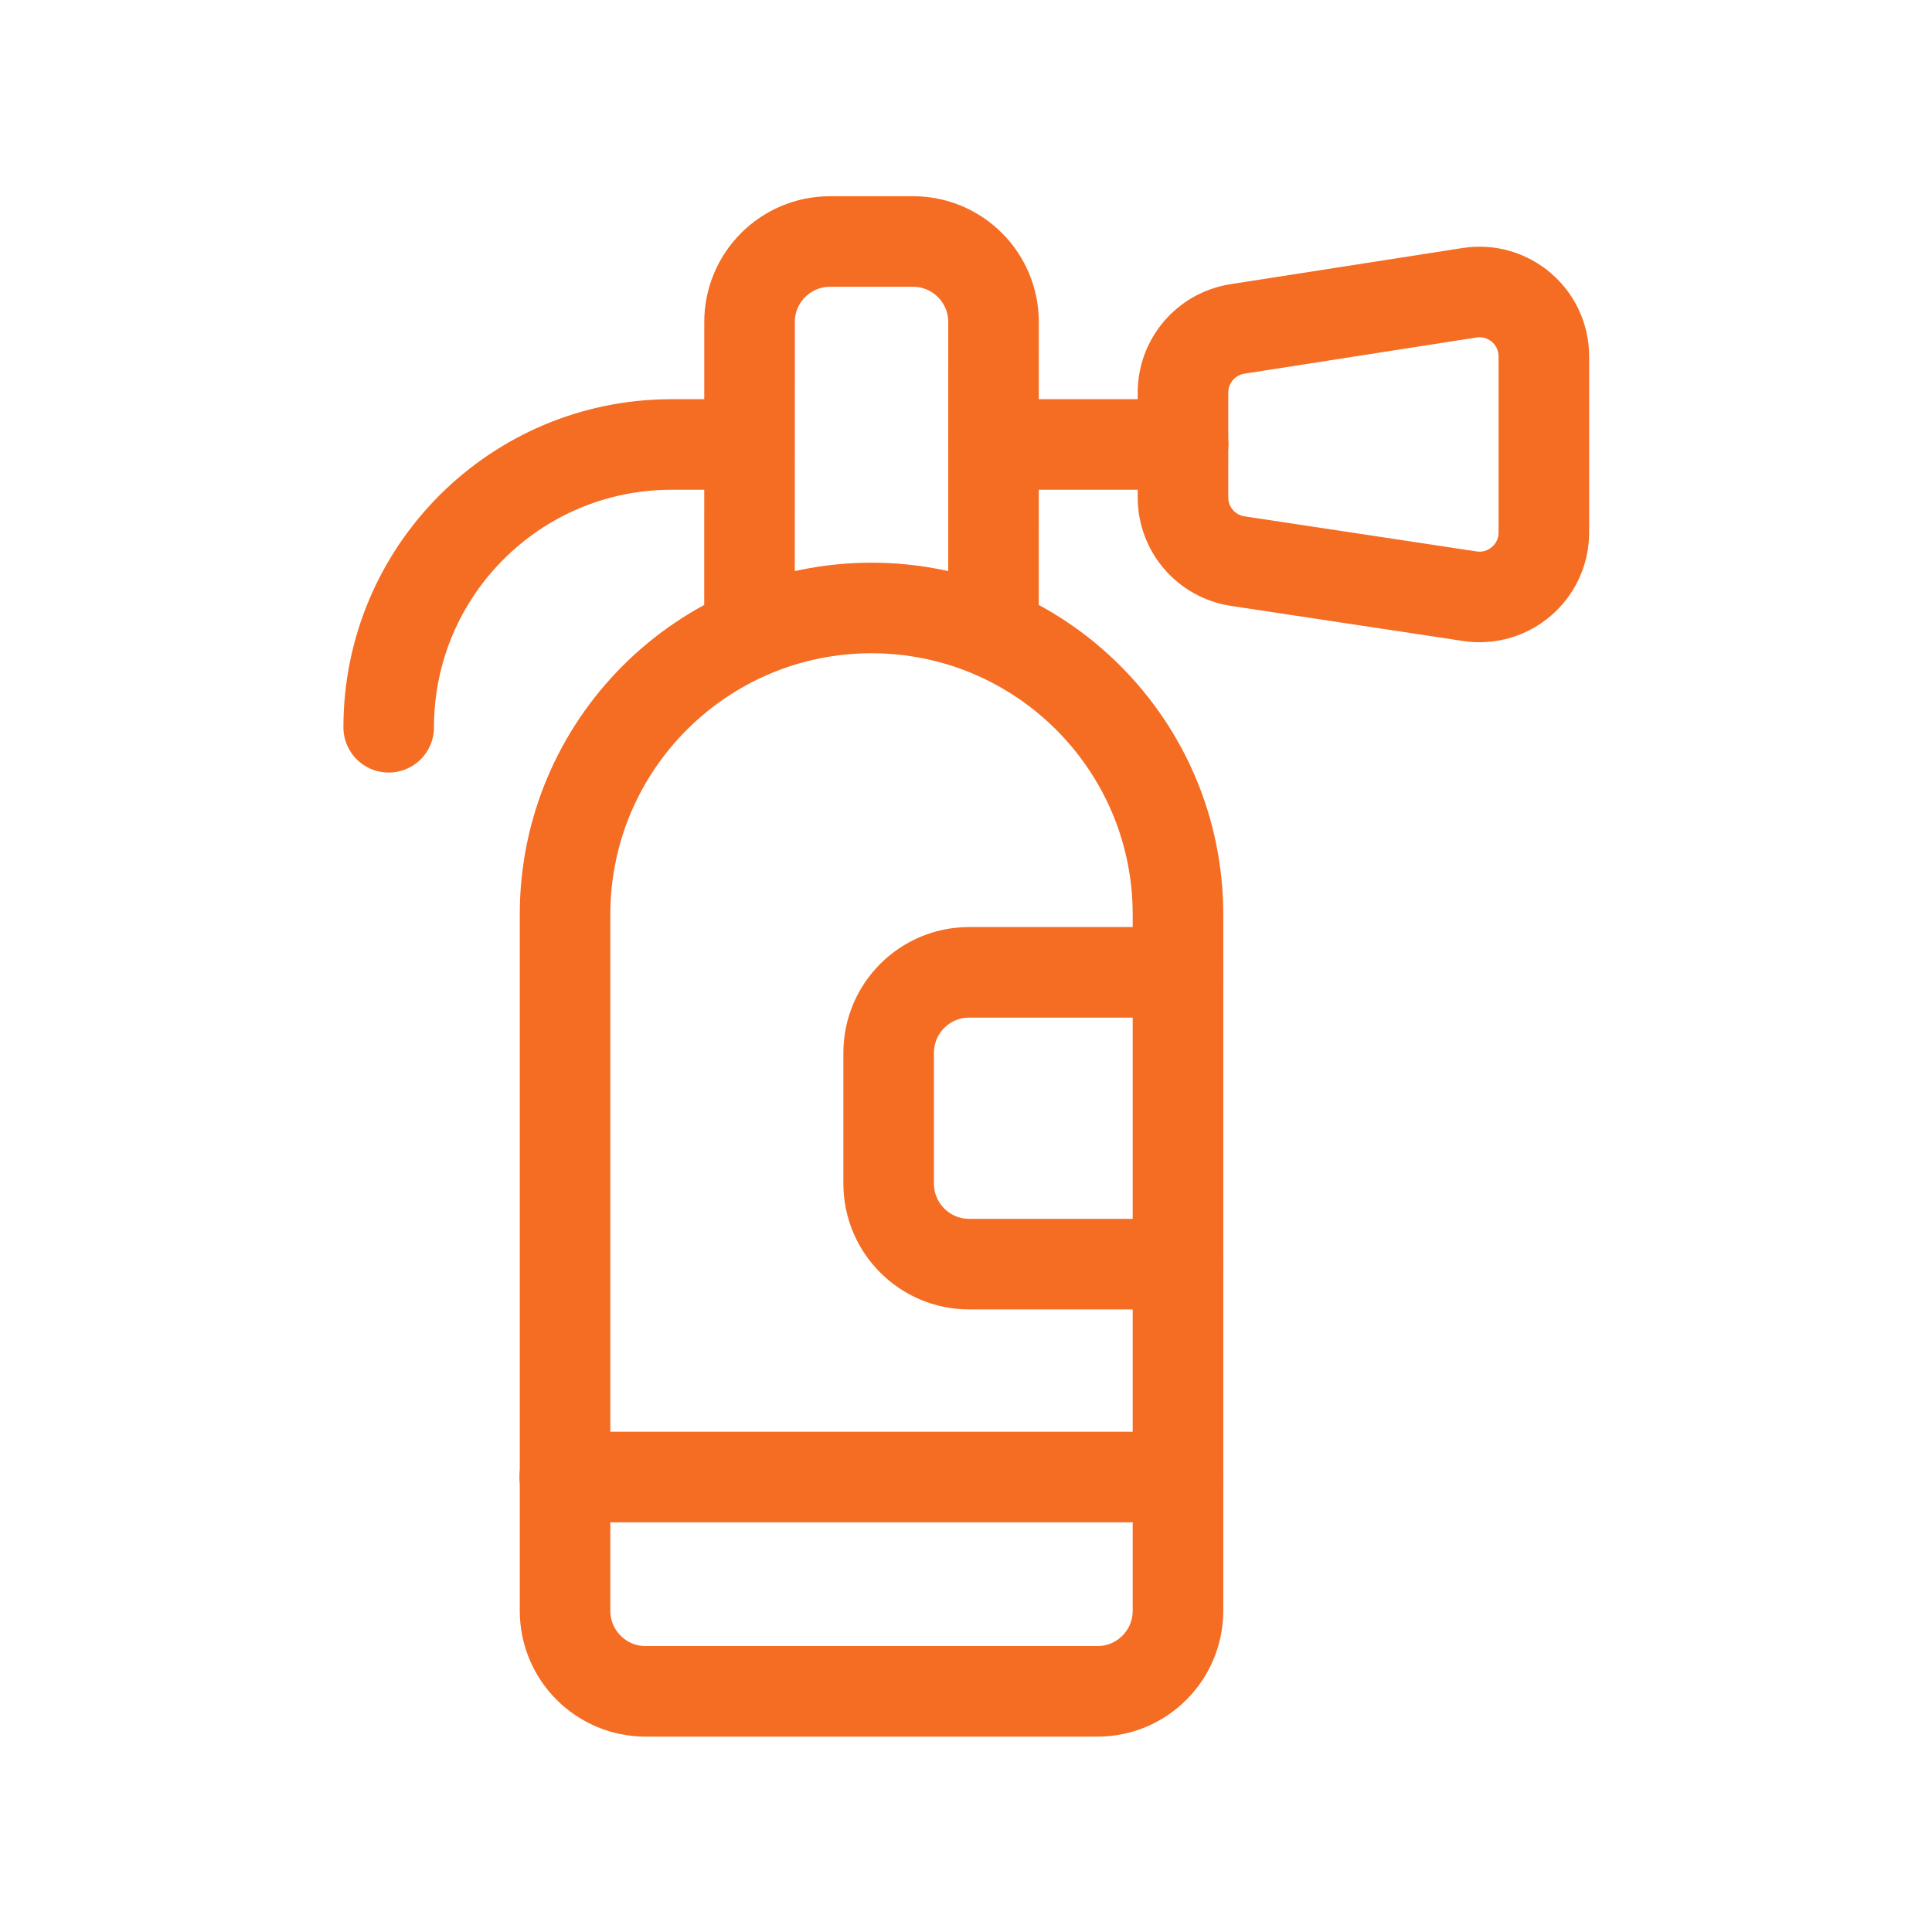
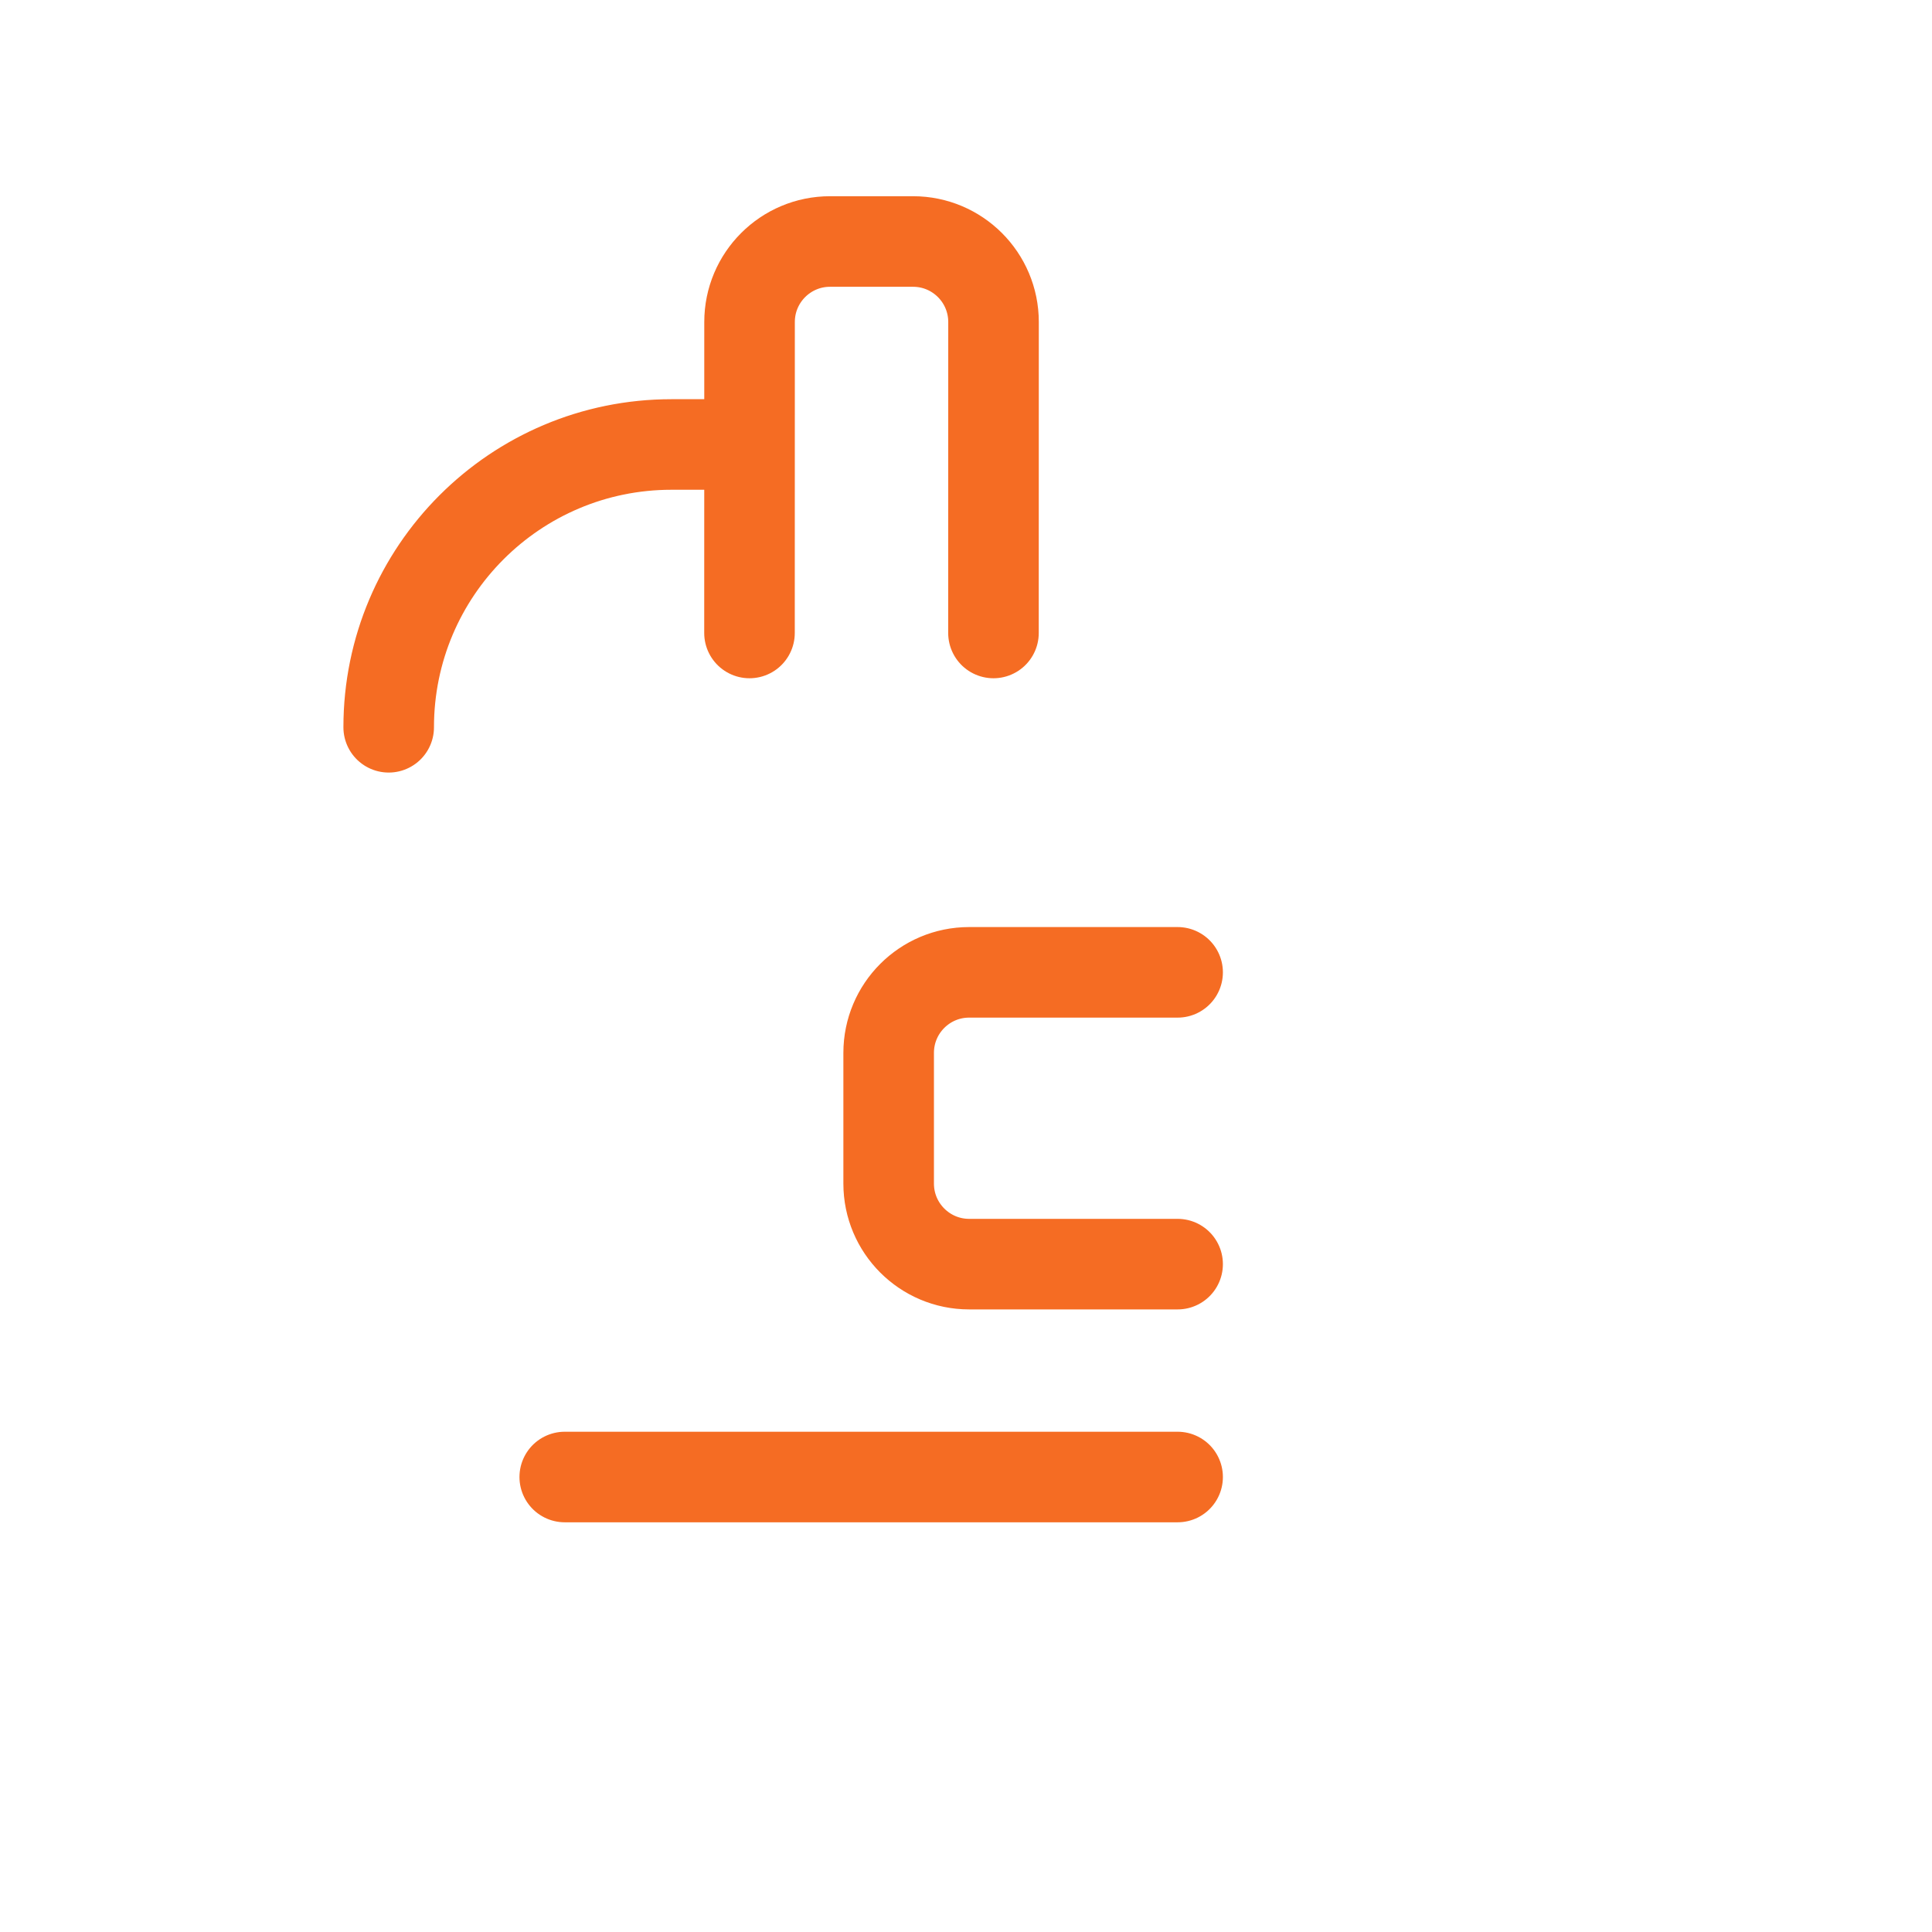
<svg xmlns="http://www.w3.org/2000/svg" width="32" height="32" viewBox="0 0 32 32" fill="none">
  <path d="M9.354 24.464H19.505" stroke="#F56C23" stroke-width="1.5" stroke-linecap="round" stroke-linejoin="round" />
  <path d="M6.438 12.046C6.438 9.459 8.535 7.362 11.122 7.362H12.4" stroke="#F56C23" stroke-width="1.5" stroke-linecap="round" stroke-linejoin="round" />
-   <path d="M16.505 7.362H19.596" stroke="#F56C23" stroke-width="1.5" stroke-linecap="round" stroke-linejoin="round" />
-   <path d="M9.359 15.146C9.359 12.343 11.632 10.07 14.435 10.07C17.238 10.07 19.511 12.343 19.511 15.146V26.68C19.511 27.416 18.914 28.014 18.178 28.014H10.693C9.956 28.014 9.359 27.416 9.359 26.68V15.146Z" stroke="#F56C23" stroke-width="1.5" stroke-linecap="round" stroke-linejoin="round" />
  <path d="M16.455 10.484L16.456 5.334C16.456 4.597 15.859 4 15.123 4H13.748C13.012 4 12.415 4.597 12.415 5.333L12.414 10.484" stroke="#F56C23" stroke-width="1.5" stroke-linecap="round" stroke-linejoin="round" />
-   <path d="M19.594 6.502C19.594 5.976 19.977 5.529 20.496 5.448L24.34 4.849C24.987 4.748 25.571 5.248 25.571 5.903V8.82C25.571 9.473 24.99 9.973 24.345 9.875L20.501 9.294C19.979 9.215 19.594 8.767 19.594 8.239V6.502Z" stroke="#F56C23" stroke-width="1.5" stroke-linecap="round" stroke-linejoin="round" />
  <path d="M19.505 16.105H16.052C15.316 16.105 14.719 16.702 14.719 17.439V19.604C14.719 20.34 15.316 20.938 16.052 20.938H19.505" stroke="#F56C23" stroke-width="1.5" stroke-linecap="round" stroke-linejoin="round" />
</svg>